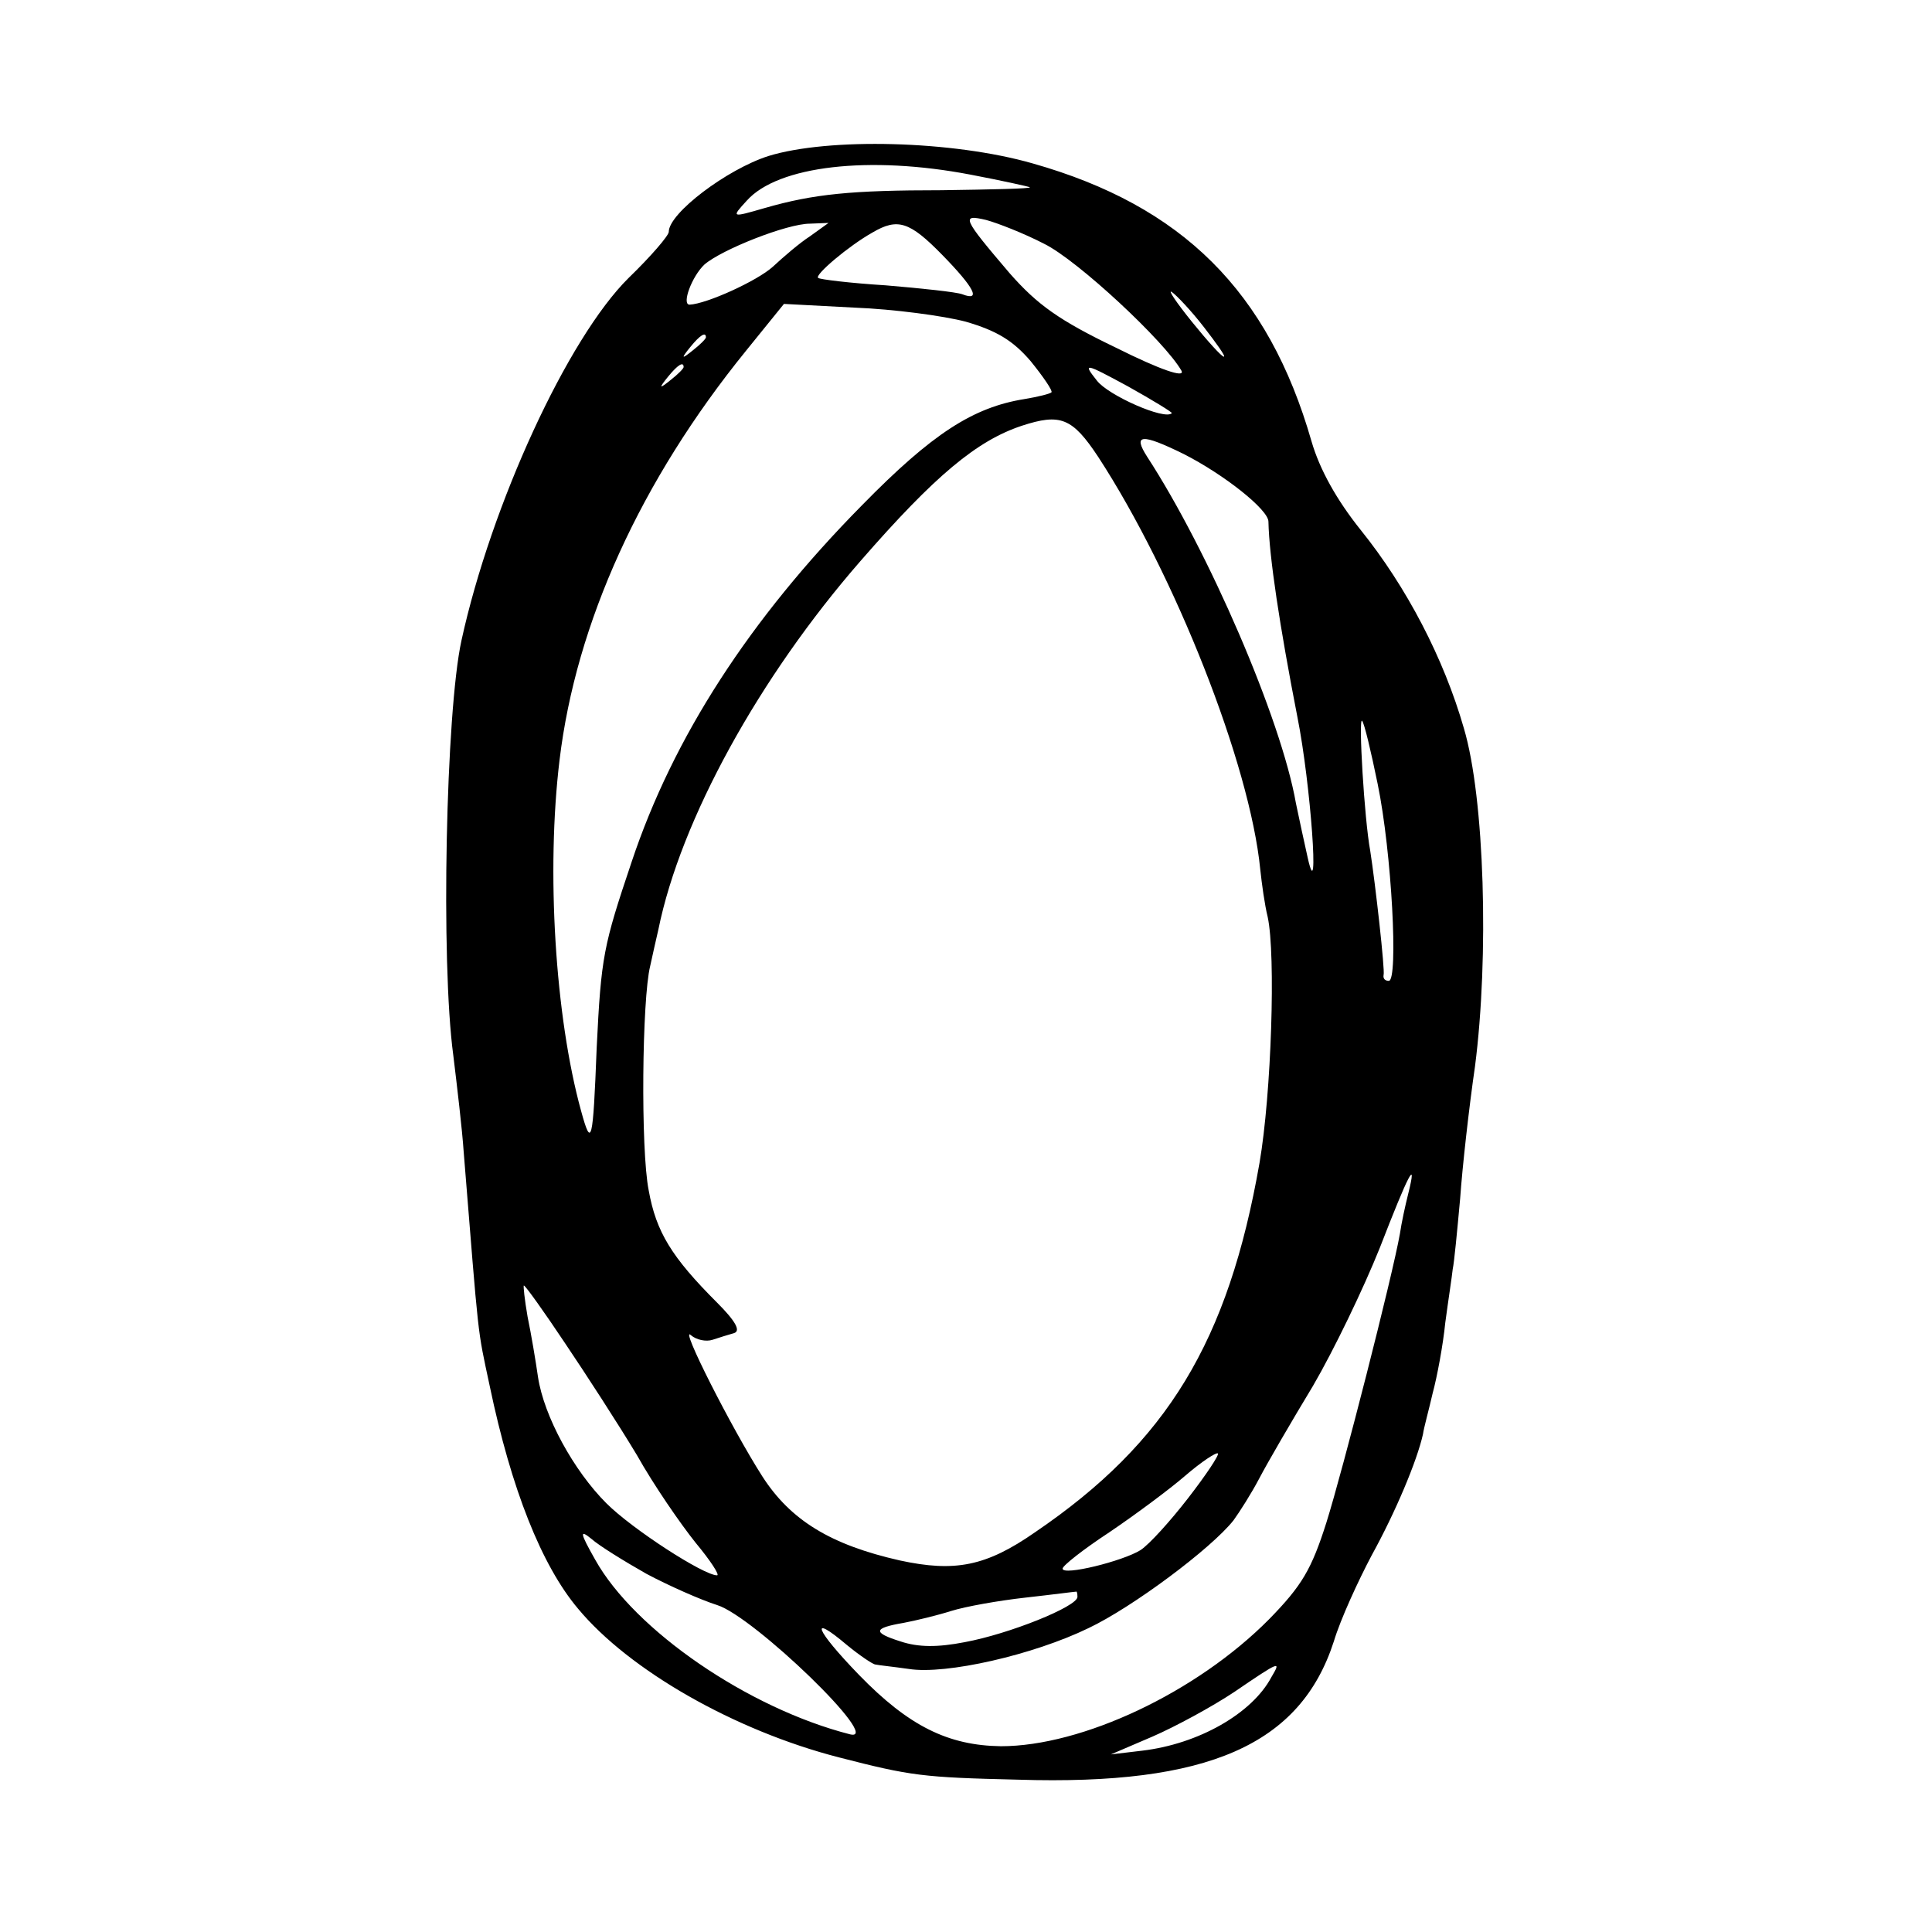
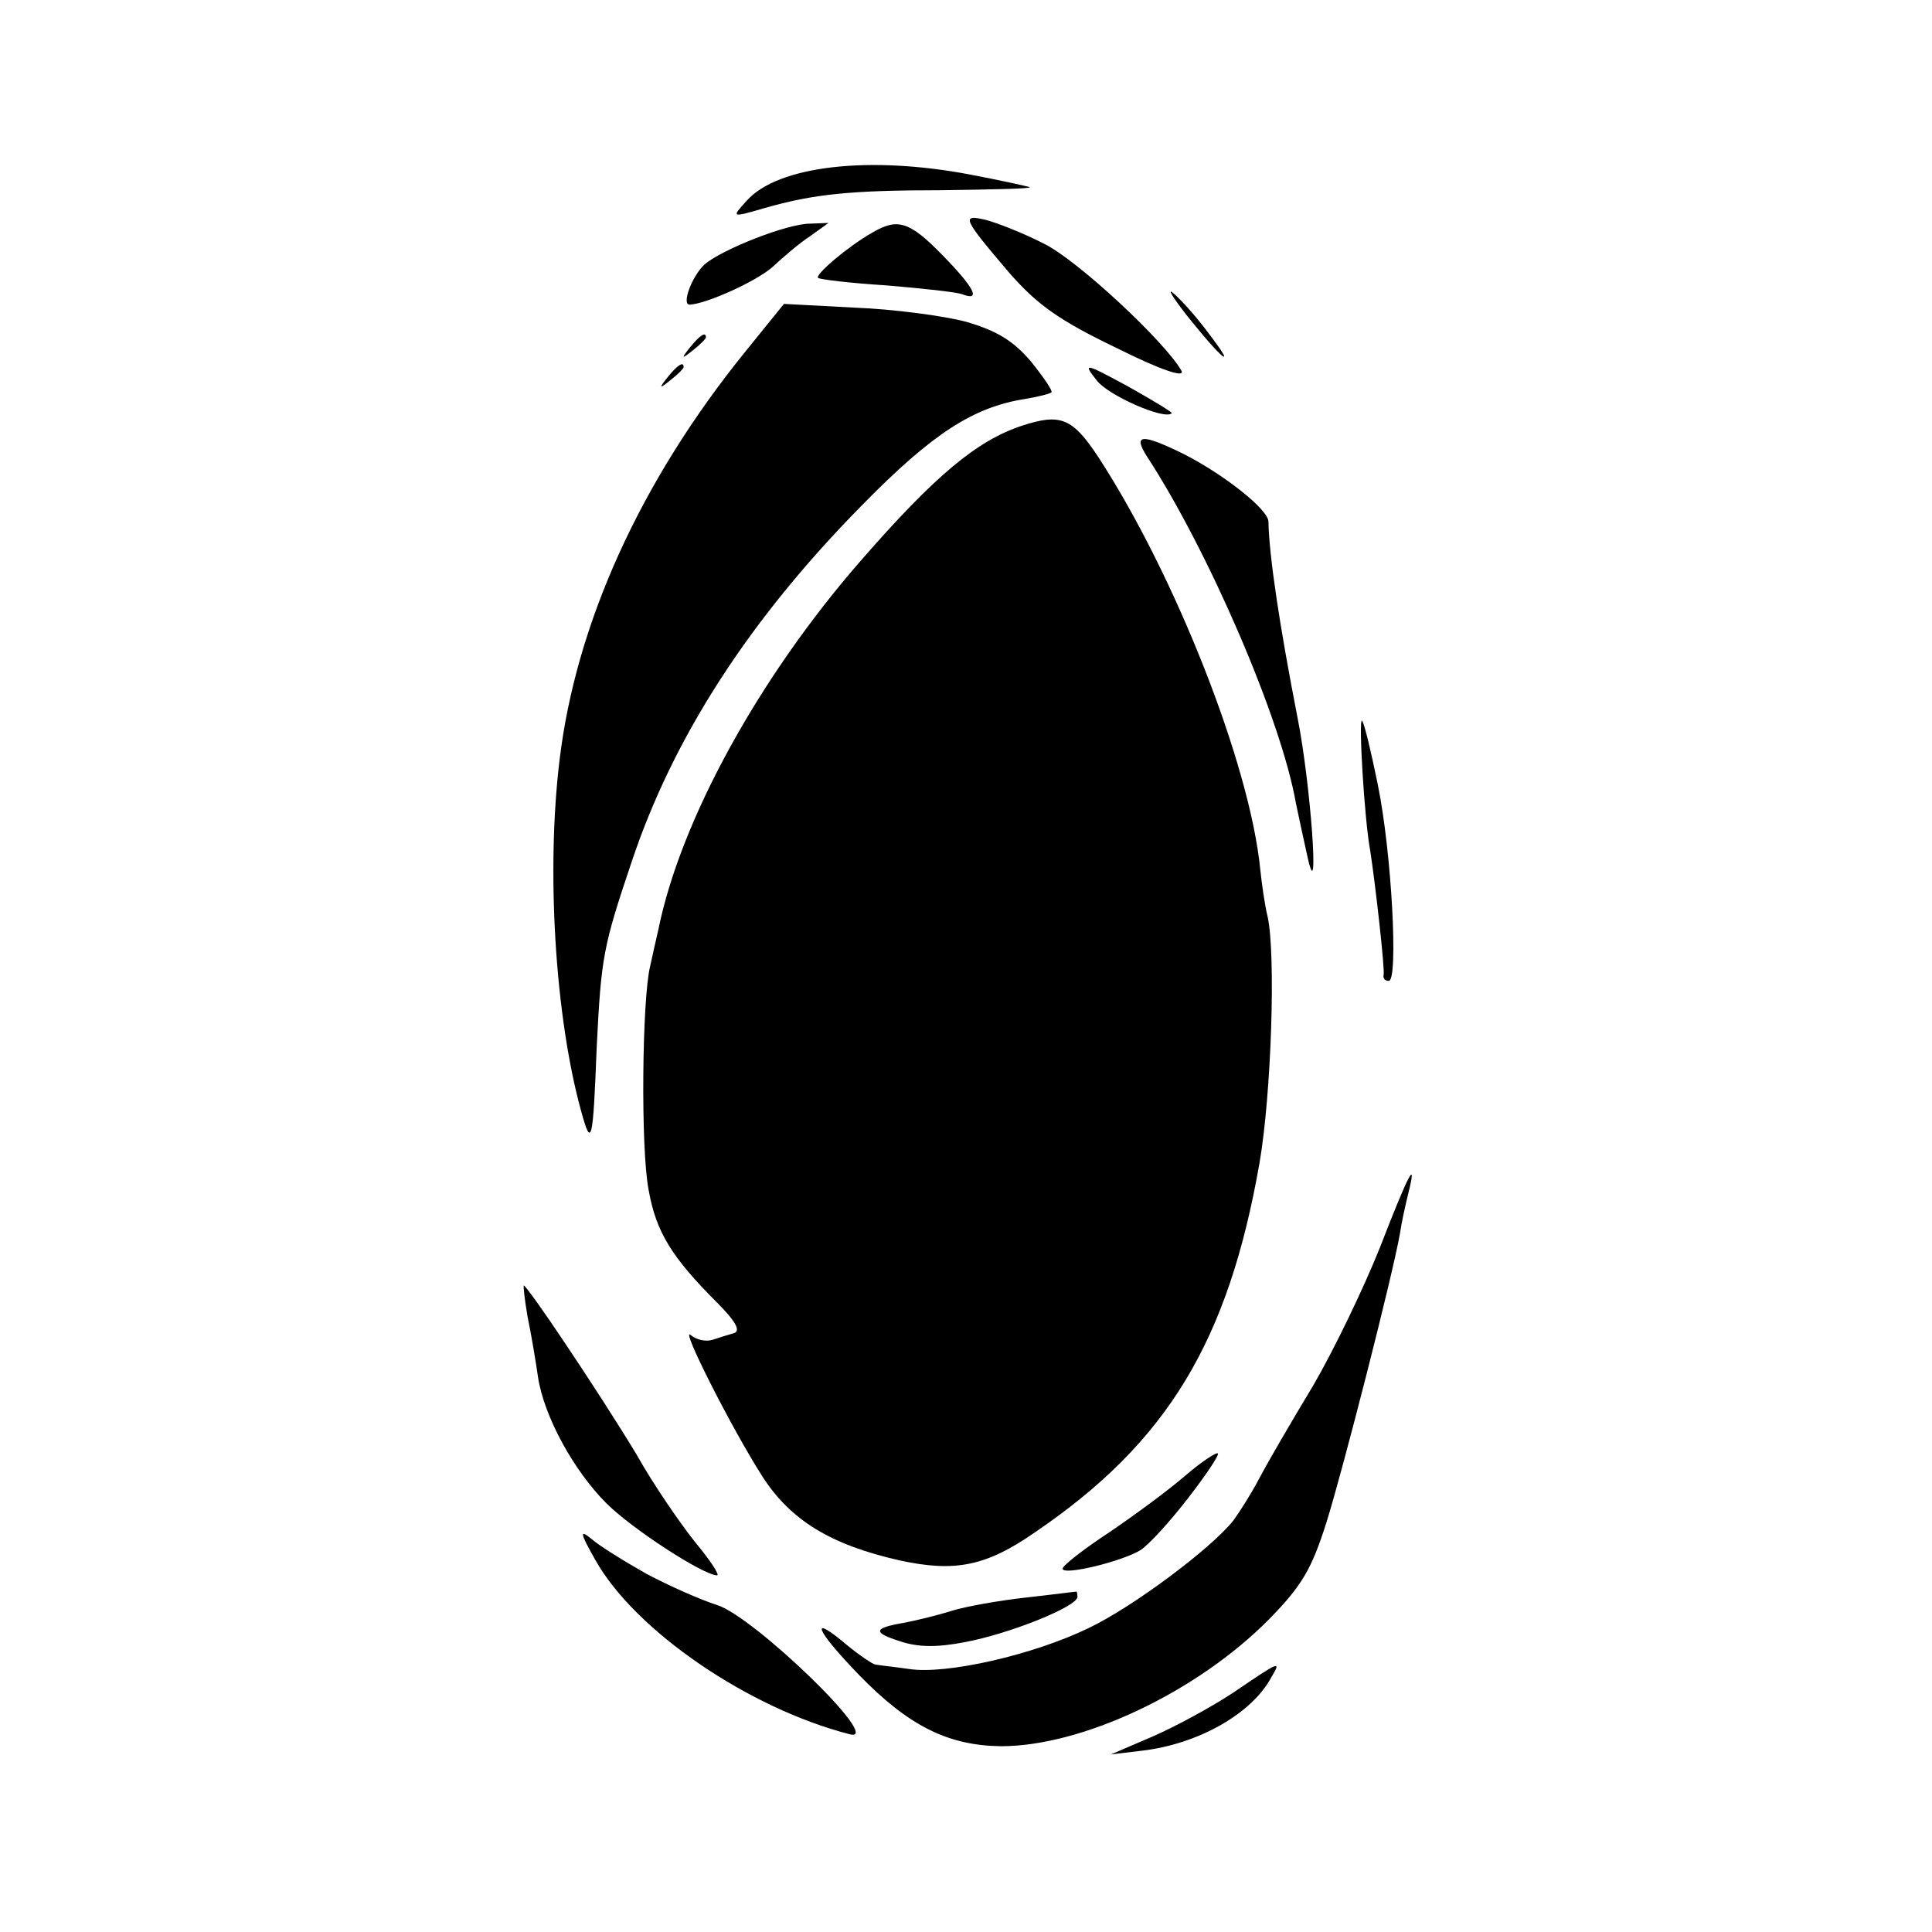
<svg xmlns="http://www.w3.org/2000/svg" version="1.0" width="260pt" height="260pt" viewBox="0 0 260 260" preserveAspectRatio="xMidYMid meet">
  <g transform="translate(0,260) scale(0.1,-0.1)" fill="#000000" stroke="none">
-     <path d="M1034 2390 c-56 -18 -134 -77 -134 -102 0 -5 -24 -33 -54 -62 -82 -81 -185 -305 -225 -488 -21 -96 -28 -432 -11 -558 5 -41 12 -100 14 -130 21 -260 18 -235 35 -315 29 -139 70 -242 119 -300 69 -83 211 -164 351 -200 97 -25 113 -27 241 -30 256 -8 380 47 425 186 9 30 33 82 51 116 32 58 61 127 69 163 1 8 8 33 13 55 6 22 14 65 17 95 4 30 9 62 10 72 2 9 6 51 10 95 3 43 12 123 20 178 19 147 13 361 -15 455 -27 94 -77 190 -139 267 -32 40 -55 81 -66 119 -58 202 -174 317 -375 374 -108 31 -275 35 -356 10z m272 -25 c42 -8 78 -16 80 -17 1 -2 -52 -3 -119 -4 -121 0 -172 -5 -238 -24 -45 -13 -45 -13 -24 10 42 47 165 61 301 35z m99 -93 c45 -22 163 -132 185 -171 5 -10 -28 1 -88 31 -77 37 -106 58 -143 100 -64 75 -66 80 -32 72 15 -4 51 -18 78 -32z m-315 10 c-14 -9 -36 -28 -50 -41 -21 -19 -89 -50 -112 -51 -11 0 3 38 20 54 23 20 111 55 142 55 l25 1 -25 -18z m178 -25 c43 -44 53 -63 27 -53 -8 3 -55 8 -103 12 -48 3 -89 8 -91 10 -5 4 41 43 73 61 34 20 50 15 94 -30z m352 -97 c17 -22 30 -40 27 -40 -3 0 -22 21 -43 47 -21 26 -33 44 -27 40 6 -4 26 -25 43 -47z m-320 7 c41 -12 63 -25 87 -53 17 -21 30 -40 28 -42 -2 -2 -18 -6 -36 -9 -69 -11 -124 -46 -219 -143 -151 -153 -254 -312 -310 -480 -38 -113 -41 -127 -47 -250 -5 -128 -7 -136 -21 -85 -35 127 -47 323 -29 472 22 184 109 376 251 551 l51 63 95 -5 c52 -2 120 -11 150 -19z m-350 -21 c0 -2 -8 -10 -17 -17 -16 -13 -17 -12 -4 4 13 16 21 21 21 13z m-30 -40 c0 -2 -8 -10 -17 -17 -16 -13 -17 -12 -4 4 13 16 21 21 21 13z m657 -62 c-9 -10 -86 24 -101 44 -19 24 -17 24 42 -8 34 -19 60 -35 59 -36z m-99 -59 c103 -158 204 -413 218 -555 2 -19 6 -48 10 -64 11 -51 5 -238 -11 -331 -42 -240 -124 -376 -302 -497 -66 -46 -108 -54 -182 -38 -93 21 -147 54 -185 113 -41 64 -113 206 -96 190 7 -6 20 -9 29 -6 9 3 22 7 29 9 9 3 2 16 -23 41 -61 61 -82 95 -92 151 -11 55 -9 258 2 302 3 14 8 36 11 49 30 148 136 340 272 496 101 116 157 162 217 182 52 17 68 11 103 -42z m115 4 c55 -28 114 -75 114 -91 1 -47 15 -140 39 -263 18 -90 30 -261 14 -190 -5 22 -12 55 -16 74 -20 114 -118 340 -200 466 -20 31 -8 32 49 4z m261 -444 c19 -92 28 -265 15 -265 -5 0 -8 3 -7 8 2 6 -11 122 -18 167 -8 43 -16 180 -11 175 3 -3 12 -41 21 -85z m41 -552 c-4 -16 -9 -39 -11 -53 -10 -57 -77 -319 -99 -389 -20 -63 -33 -85 -77 -130 -98 -99 -252 -171 -361 -171 -71 1 -124 27 -191 96 -59 61 -68 84 -16 40 17 -14 35 -26 38 -26 4 -1 24 -3 45 -6 50 -8 168 19 242 55 59 28 165 107 195 145 8 11 24 36 35 57 11 21 43 76 72 124 28 48 68 131 90 186 38 98 51 124 38 72z m-1135 -200 c29 -43 73 -111 97 -151 23 -41 59 -93 79 -118 20 -24 33 -44 29 -44 -18 0 -114 62 -149 97 -44 44 -84 117 -92 170 -3 21 -9 57 -14 81 -4 23 -6 42 -5 42 2 0 27 -35 55 -77z m839 -209 c-24 -31 -52 -62 -64 -70 -24 -15 -105 -35 -105 -25 0 4 28 26 63 49 34 23 80 57 102 76 22 19 42 32 44 30 2 -2 -16 -29 -40 -60z m-729 -102 c30 -16 73 -35 95 -42 49 -15 225 -185 179 -174 -137 35 -290 140 -343 235 -21 37 -21 41 -5 28 10 -9 44 -30 74 -47z m580 -31 c0 -13 -92 -50 -152 -61 -36 -7 -62 -7 -86 1 -38 12 -37 18 4 25 16 3 45 10 64 16 19 6 64 14 100 18 36 4 66 8 68 8 1 1 2 -2 2 -7z m261 -108 c-26 -49 -98 -90 -174 -99 l-42 -5 56 24 c30 13 80 40 110 60 63 43 63 42 50 20z" />
+     <path d="M1034 2390 z m272 -25 c42 -8 78 -16 80 -17 1 -2 -52 -3 -119 -4 -121 0 -172 -5 -238 -24 -45 -13 -45 -13 -24 10 42 47 165 61 301 35z m99 -93 c45 -22 163 -132 185 -171 5 -10 -28 1 -88 31 -77 37 -106 58 -143 100 -64 75 -66 80 -32 72 15 -4 51 -18 78 -32z m-315 10 c-14 -9 -36 -28 -50 -41 -21 -19 -89 -50 -112 -51 -11 0 3 38 20 54 23 20 111 55 142 55 l25 1 -25 -18z m178 -25 c43 -44 53 -63 27 -53 -8 3 -55 8 -103 12 -48 3 -89 8 -91 10 -5 4 41 43 73 61 34 20 50 15 94 -30z m352 -97 c17 -22 30 -40 27 -40 -3 0 -22 21 -43 47 -21 26 -33 44 -27 40 6 -4 26 -25 43 -47z m-320 7 c41 -12 63 -25 87 -53 17 -21 30 -40 28 -42 -2 -2 -18 -6 -36 -9 -69 -11 -124 -46 -219 -143 -151 -153 -254 -312 -310 -480 -38 -113 -41 -127 -47 -250 -5 -128 -7 -136 -21 -85 -35 127 -47 323 -29 472 22 184 109 376 251 551 l51 63 95 -5 c52 -2 120 -11 150 -19z m-350 -21 c0 -2 -8 -10 -17 -17 -16 -13 -17 -12 -4 4 13 16 21 21 21 13z m-30 -40 c0 -2 -8 -10 -17 -17 -16 -13 -17 -12 -4 4 13 16 21 21 21 13z m657 -62 c-9 -10 -86 24 -101 44 -19 24 -17 24 42 -8 34 -19 60 -35 59 -36z m-99 -59 c103 -158 204 -413 218 -555 2 -19 6 -48 10 -64 11 -51 5 -238 -11 -331 -42 -240 -124 -376 -302 -497 -66 -46 -108 -54 -182 -38 -93 21 -147 54 -185 113 -41 64 -113 206 -96 190 7 -6 20 -9 29 -6 9 3 22 7 29 9 9 3 2 16 -23 41 -61 61 -82 95 -92 151 -11 55 -9 258 2 302 3 14 8 36 11 49 30 148 136 340 272 496 101 116 157 162 217 182 52 17 68 11 103 -42z m115 4 c55 -28 114 -75 114 -91 1 -47 15 -140 39 -263 18 -90 30 -261 14 -190 -5 22 -12 55 -16 74 -20 114 -118 340 -200 466 -20 31 -8 32 49 4z m261 -444 c19 -92 28 -265 15 -265 -5 0 -8 3 -7 8 2 6 -11 122 -18 167 -8 43 -16 180 -11 175 3 -3 12 -41 21 -85z m41 -552 c-4 -16 -9 -39 -11 -53 -10 -57 -77 -319 -99 -389 -20 -63 -33 -85 -77 -130 -98 -99 -252 -171 -361 -171 -71 1 -124 27 -191 96 -59 61 -68 84 -16 40 17 -14 35 -26 38 -26 4 -1 24 -3 45 -6 50 -8 168 19 242 55 59 28 165 107 195 145 8 11 24 36 35 57 11 21 43 76 72 124 28 48 68 131 90 186 38 98 51 124 38 72z m-1135 -200 c29 -43 73 -111 97 -151 23 -41 59 -93 79 -118 20 -24 33 -44 29 -44 -18 0 -114 62 -149 97 -44 44 -84 117 -92 170 -3 21 -9 57 -14 81 -4 23 -6 42 -5 42 2 0 27 -35 55 -77z m839 -209 c-24 -31 -52 -62 -64 -70 -24 -15 -105 -35 -105 -25 0 4 28 26 63 49 34 23 80 57 102 76 22 19 42 32 44 30 2 -2 -16 -29 -40 -60z m-729 -102 c30 -16 73 -35 95 -42 49 -15 225 -185 179 -174 -137 35 -290 140 -343 235 -21 37 -21 41 -5 28 10 -9 44 -30 74 -47z m580 -31 c0 -13 -92 -50 -152 -61 -36 -7 -62 -7 -86 1 -38 12 -37 18 4 25 16 3 45 10 64 16 19 6 64 14 100 18 36 4 66 8 68 8 1 1 2 -2 2 -7z m261 -108 c-26 -49 -98 -90 -174 -99 l-42 -5 56 24 c30 13 80 40 110 60 63 43 63 42 50 20z" />
  </g>
</svg>